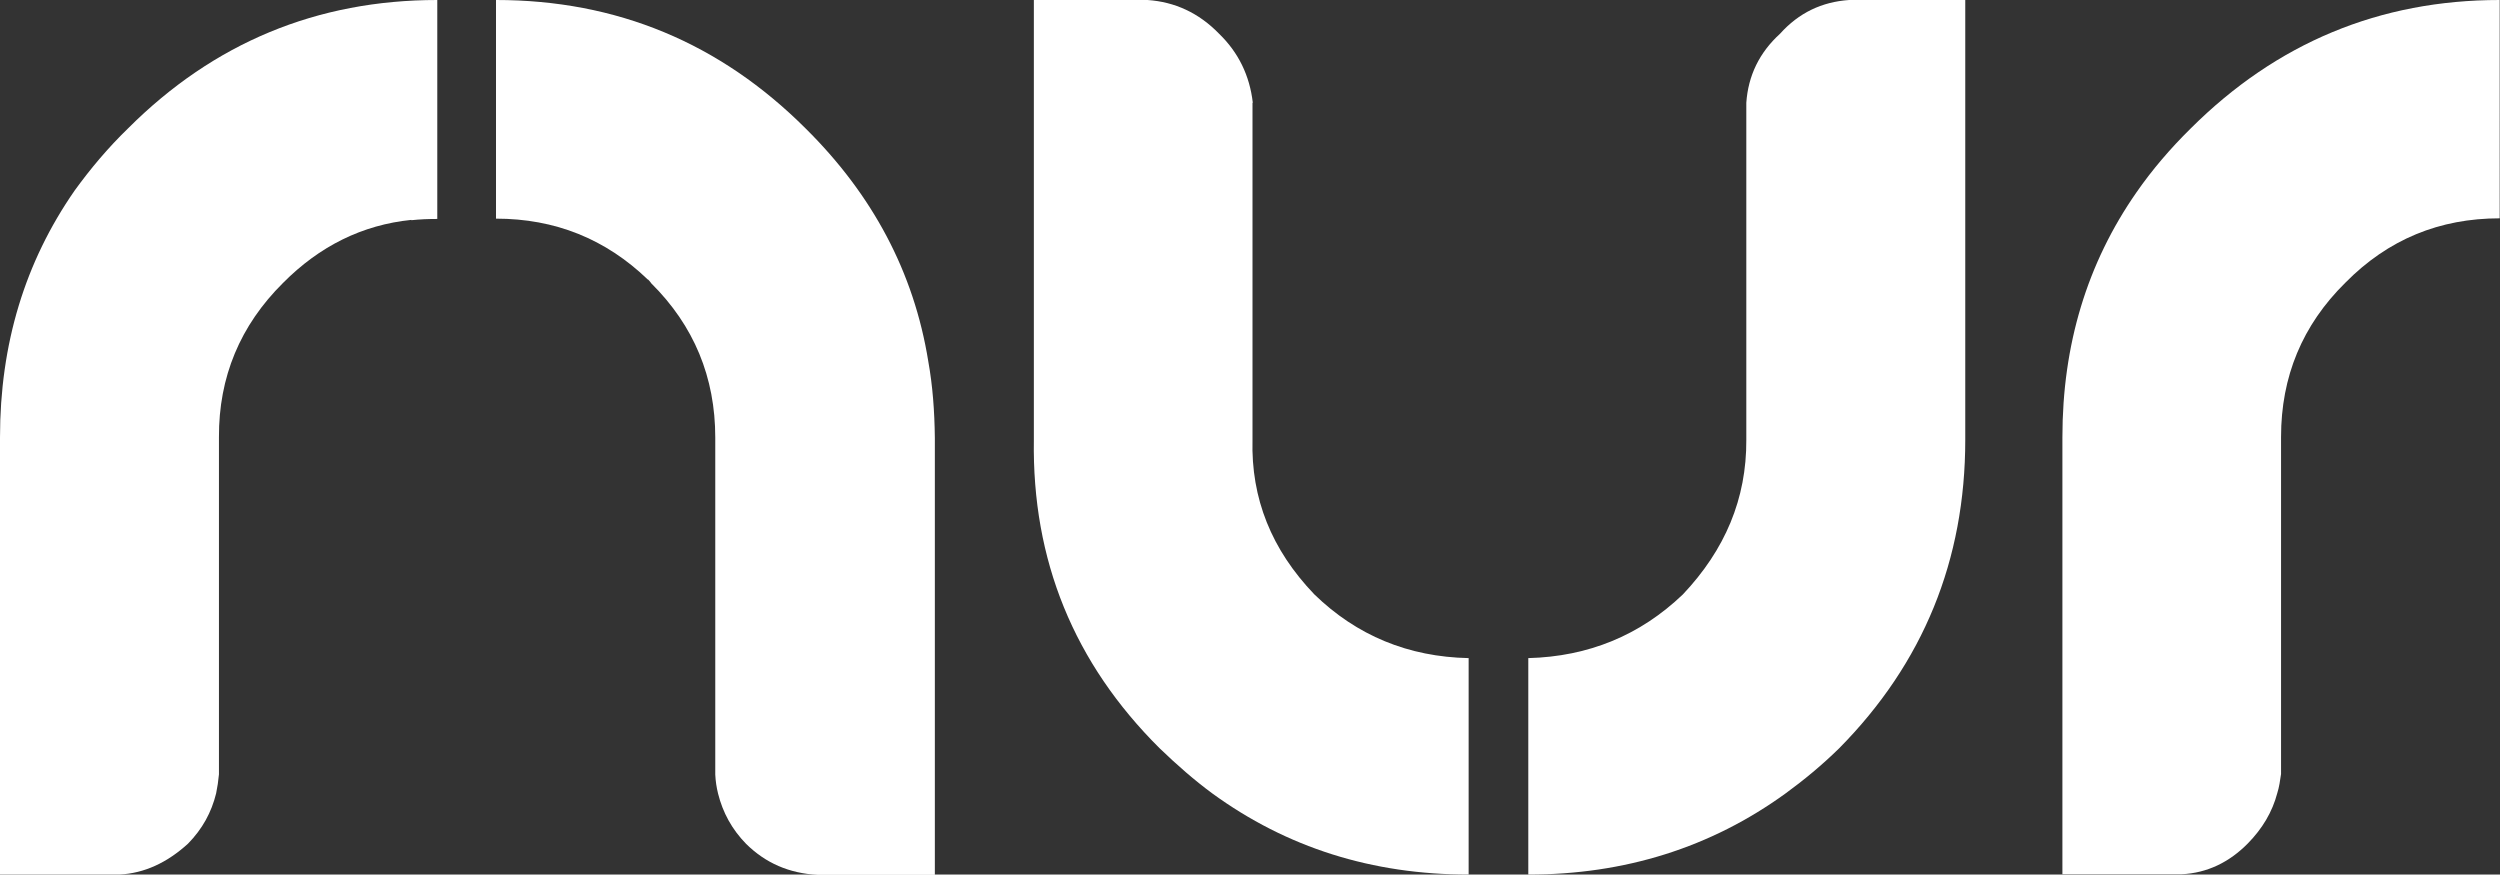
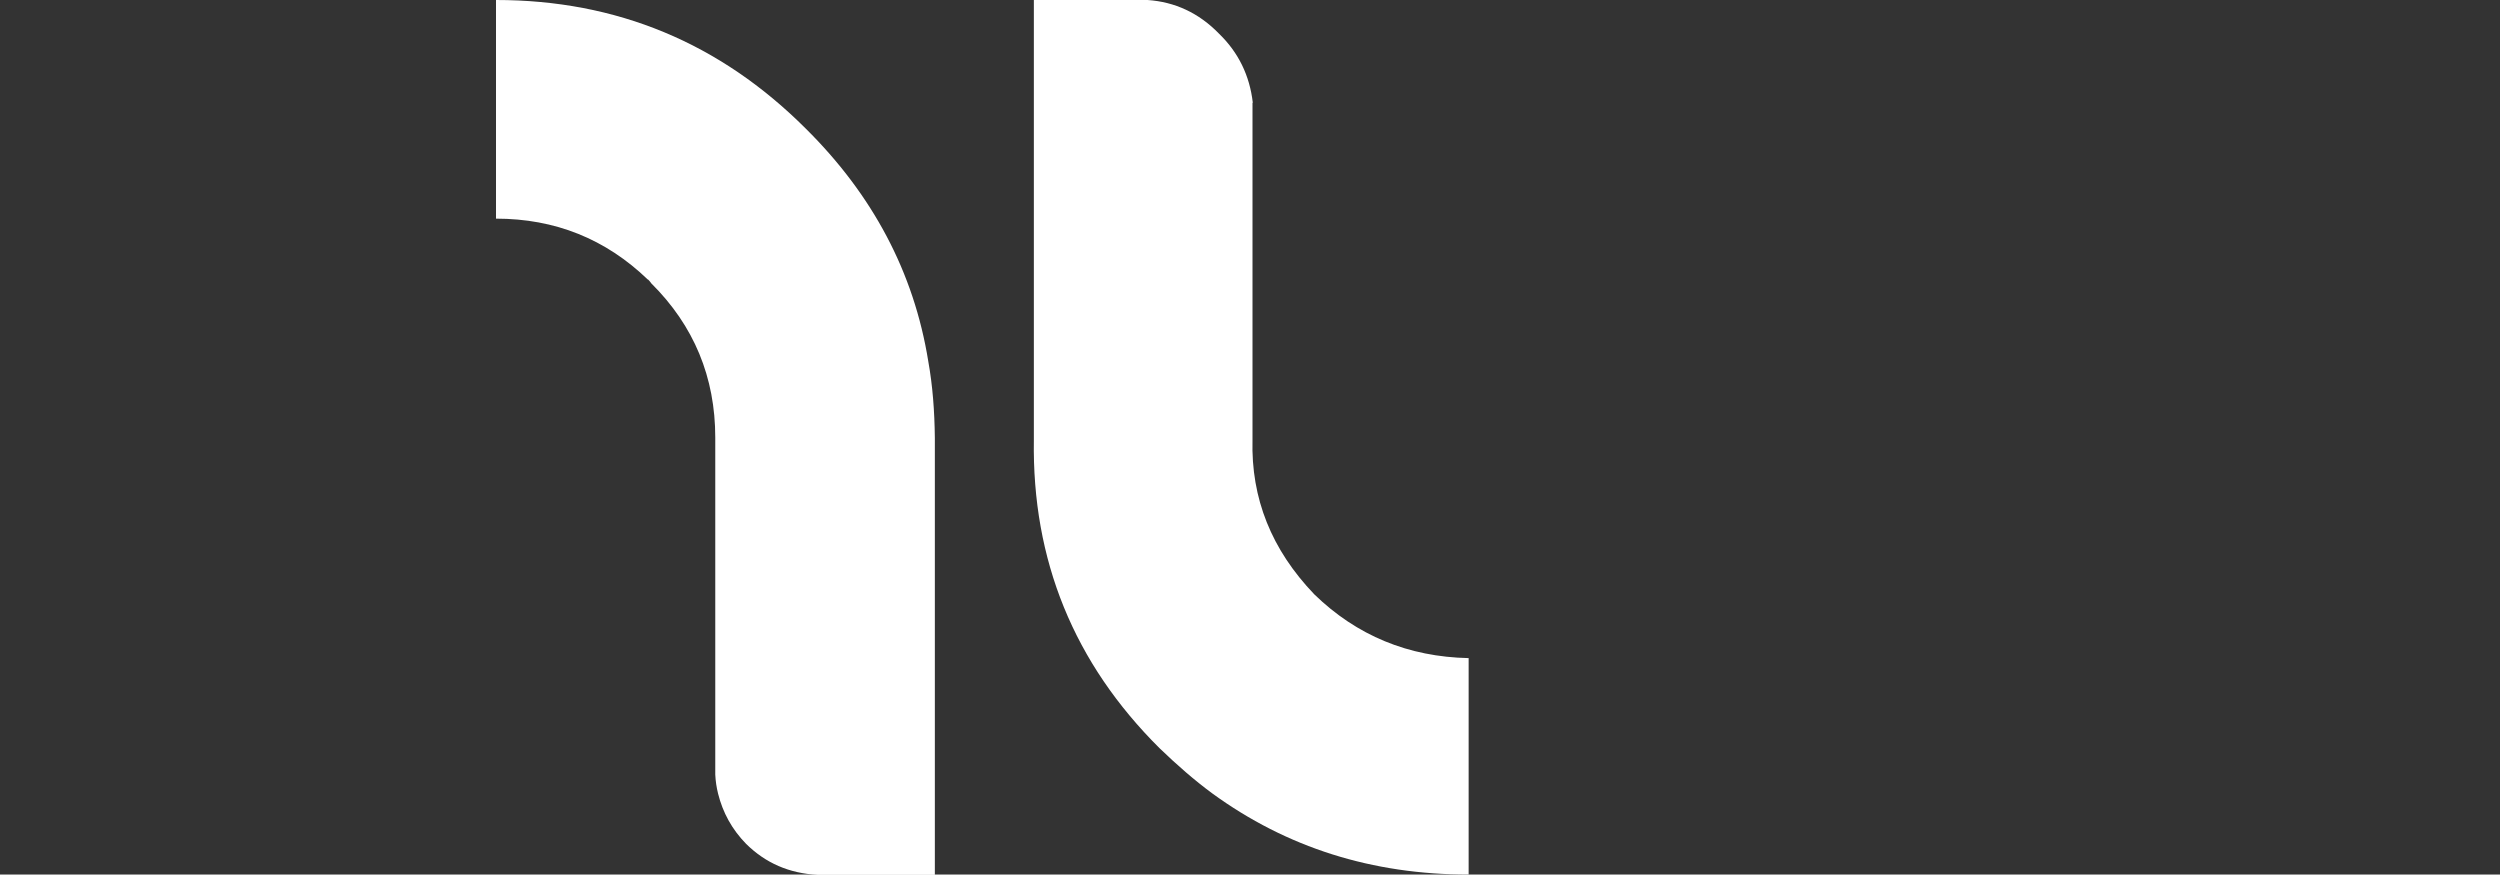
<svg xmlns="http://www.w3.org/2000/svg" id="Layer_2" data-name="Layer 2" viewBox="0 0 80.04 28">
  <rect x="0" y="0" width="80.04" height="28" fill="#333333" stroke="none" />
  <defs>
    <style>
      .cls-1 {
        fill: #fff;
        stroke-width: 0px;
      }
    </style>
  </defs>
  <g id="Layer_1-2" data-name="Layer 1">
    <g>
-       <path class="cls-1" d="m62.92,0h-3.72c-.87.06-1.61.41-2.21,1.08-.66.6-1.02,1.34-1.08,2.21v10.79c.01,1.89-.68,3.52-2.03,4.95-1.37,1.31-3.02,1.99-4.95,2.04v6.93c3.08,0,5.84-.86,8.24-2.6.59-.43,1.17-.91,1.71-1.44,2.7-2.73,4.04-6.03,4.04-9.88V0h0Z" />
-       <path class="cls-1" d="m68.4,6.16c-1.58,2.27-2.37,4.88-2.37,7.84v13.99h3.82c.81-.04,1.52-.38,2.12-.99.46-.47.78-1,.94-1.61.06-.19.09-.4.12-.61v-10.79c0-1.93.68-3.58,2.06-4.94,1.37-1.39,3.02-2.06,4.94-2.06V0C76.19,0,72.89,1.37,70.14,4.11c-.66.65-1.24,1.33-1.74,2.05Z" />
      <path class="cls-1" d="m40.11,3.29c-.1-.87-.46-1.61-1.08-2.21C38.38.41,37.61.06,36.74,0h-3.64v14.08c-.06,3.85,1.28,7.15,4.03,9.88.55.53,1.11,1.02,1.68,1.44,2.39,1.74,5.12,2.6,8.21,2.6v-6.93c-1.93-.04-3.58-.72-4.94-2.04-1.37-1.43-2.03-3.07-1.98-4.95V3.29h0Z" />
-       <path class="cls-1" d="m13.17,7.05c.28-.03.55-.04.83-.04V0C10.15,0,6.84,1.37,4.1,4.11c-.65.63-1.21,1.3-1.71,1.99C.8,8.39,0,11.01,0,14.01v13.99h3.82c.8-.04,1.53-.38,2.2-.99.46-.47.75-1,.9-1.61.04-.19.07-.4.09-.61v-10.79c-.01-1.93.68-3.58,2.05-4.94,1.17-1.18,2.54-1.86,4.11-2.02Z" />
      <path class="cls-1" d="m20.75,8.95s.07.07.1.12c1.37,1.36,2.05,3.01,2.05,4.94v10.79c.01.21.04.41.09.61.15.6.44,1.14.9,1.61.62.61,1.37.94,2.29.99h3.75v-13.99c-.01-.86-.07-1.67-.21-2.45-.46-2.86-1.79-5.34-3.92-7.45C23.05,1.37,19.74,0,15.88,0v7c1.89,0,3.51.65,4.86,1.95h0Z" />
    </g>
  </g>
</svg>